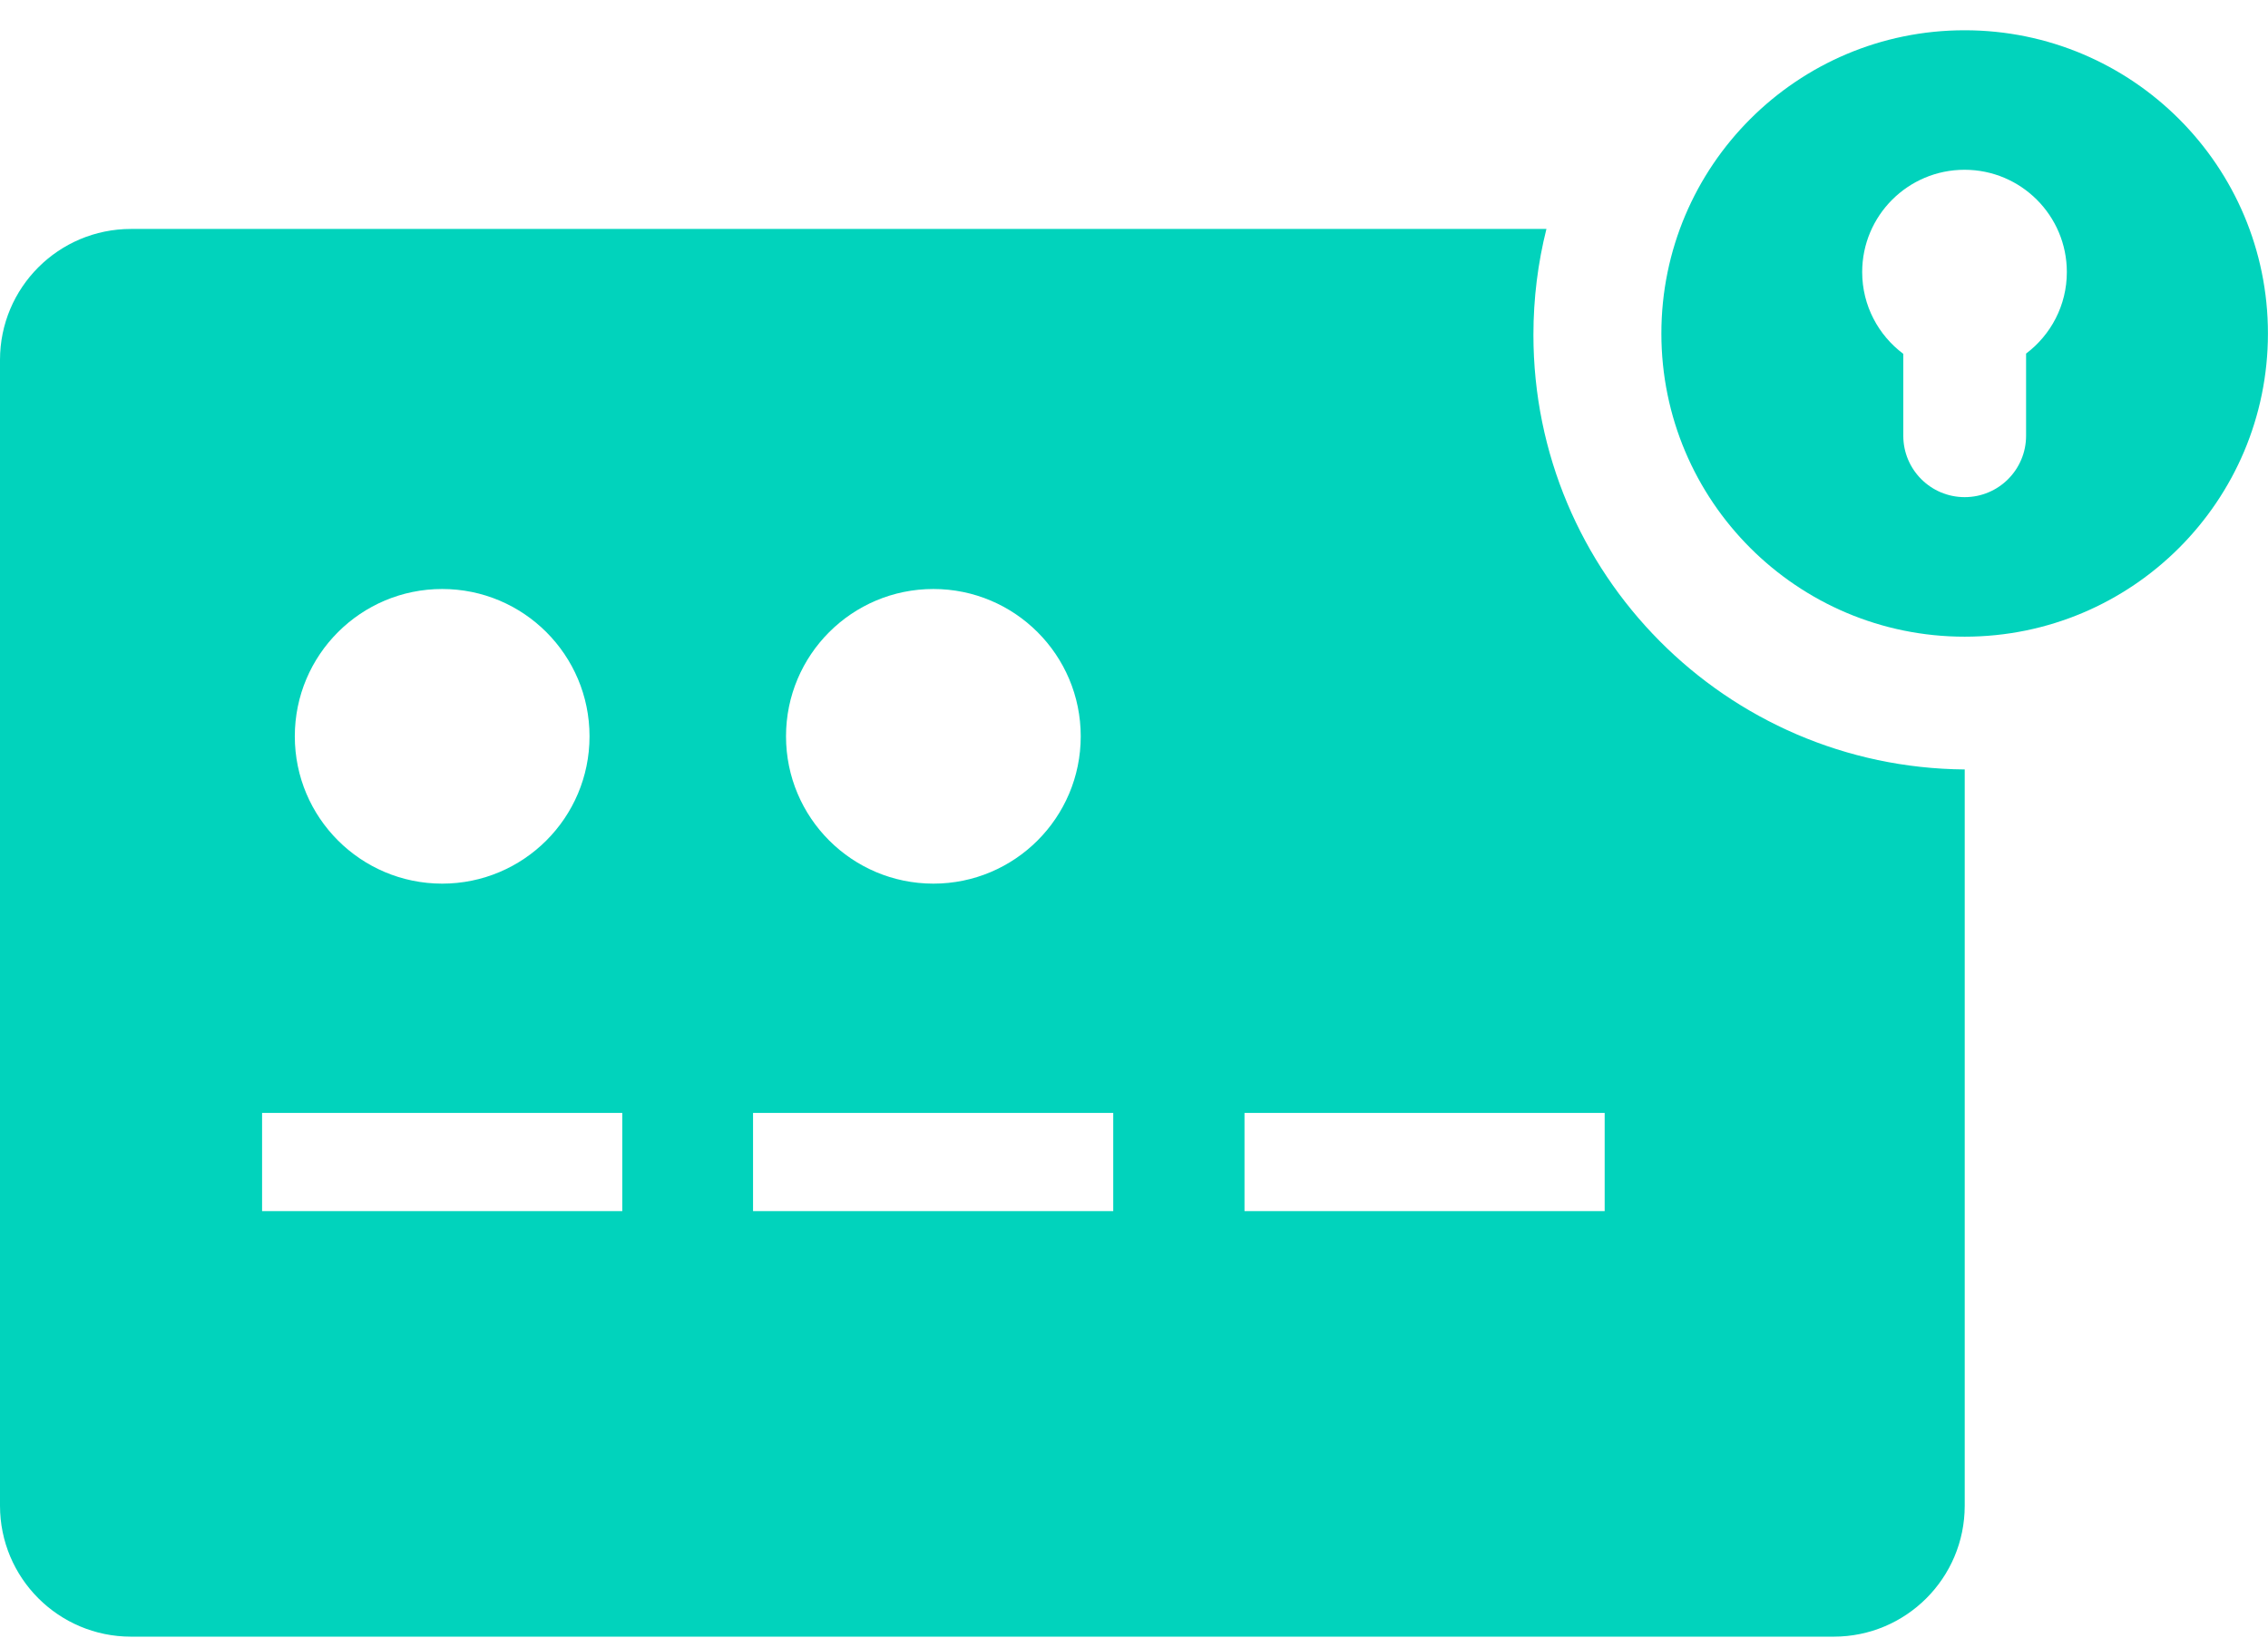
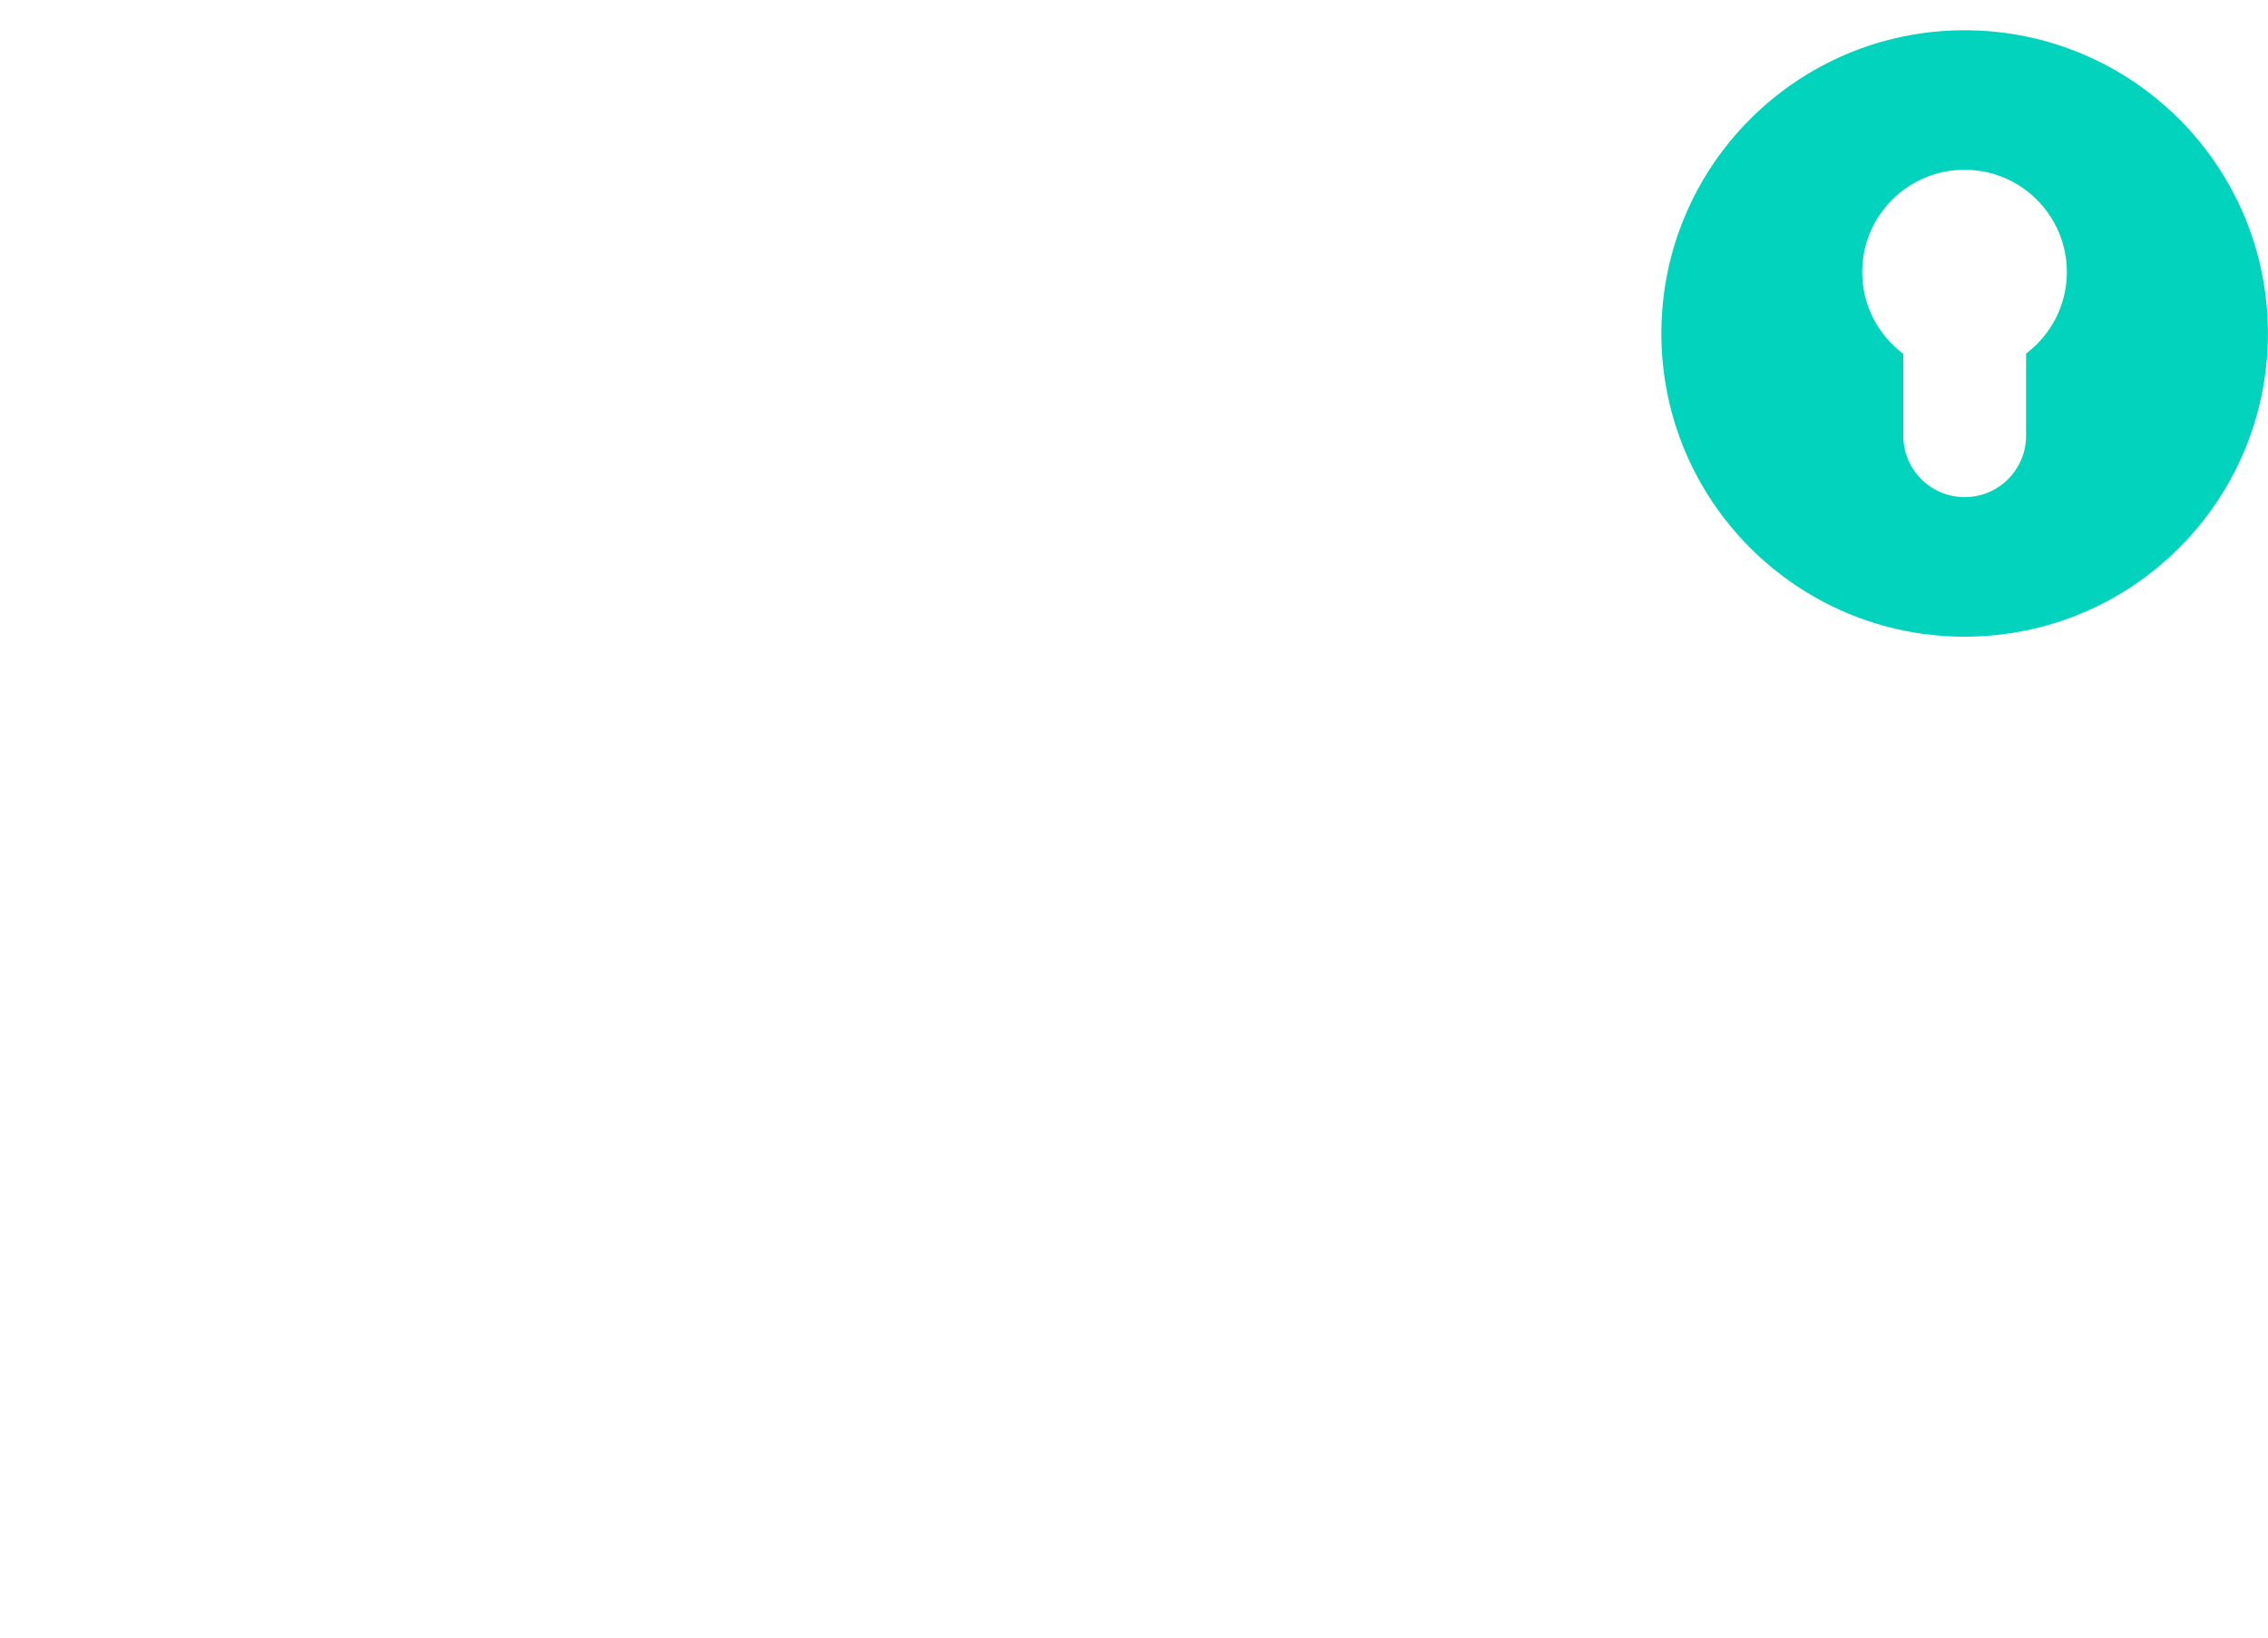
<svg xmlns="http://www.w3.org/2000/svg" width="72" height="52" viewBox="0 0 72 52" fill="none">
-   <path d="M49.093 7.27C48.823 8.346 48.68 9.472 48.68 10.632C48.68 18.218 54.8 24.373 62.372 24.433V47.812C62.372 50.108 60.51 51.97 58.214 51.97H4.158C1.862 51.97 0 50.108 0 47.812V11.428C3.45903e-05 9.131 1.862 7.27 4.158 7.27H49.093ZM8.32 38.457H19.755V35.339H8.32V38.457ZM23.906 38.457H35.341V35.339H23.906V38.457ZM39.508 38.457H50.942V35.339H39.508V38.457ZM14.037 18.703C11.454 18.703 9.359 20.797 9.359 23.381C9.359 25.964 11.454 28.058 14.037 28.059C16.621 28.059 18.715 25.964 18.715 23.381C18.715 20.797 16.621 18.703 14.037 18.703ZM29.631 18.703C27.047 18.703 24.953 20.797 24.953 23.381C24.953 25.964 27.047 28.058 29.631 28.059C32.214 28.059 34.309 25.964 34.309 23.381C34.309 20.797 32.214 18.703 29.631 18.703Z" fill="#01D3BC" />
  <path d="M62.37 0.961C67.687 0.961 71.998 5.272 71.998 10.589C71.998 15.906 67.687 20.217 62.37 20.217C57.053 20.217 52.742 15.906 52.742 10.589C52.742 5.272 57.053 0.961 62.37 0.961ZM62.366 5.391C60.572 5.391 59.117 6.845 59.117 8.639C59.117 9.703 59.631 10.644 60.422 11.236V13.837C60.422 14.913 61.295 15.786 62.371 15.786C63.448 15.786 64.32 14.913 64.32 13.837V11.238C64.32 11.235 64.319 11.232 64.319 11.229C65.105 10.636 65.614 9.698 65.614 8.639C65.614 6.845 64.16 5.391 62.366 5.391Z" fill="#01D3BC" />
</svg>